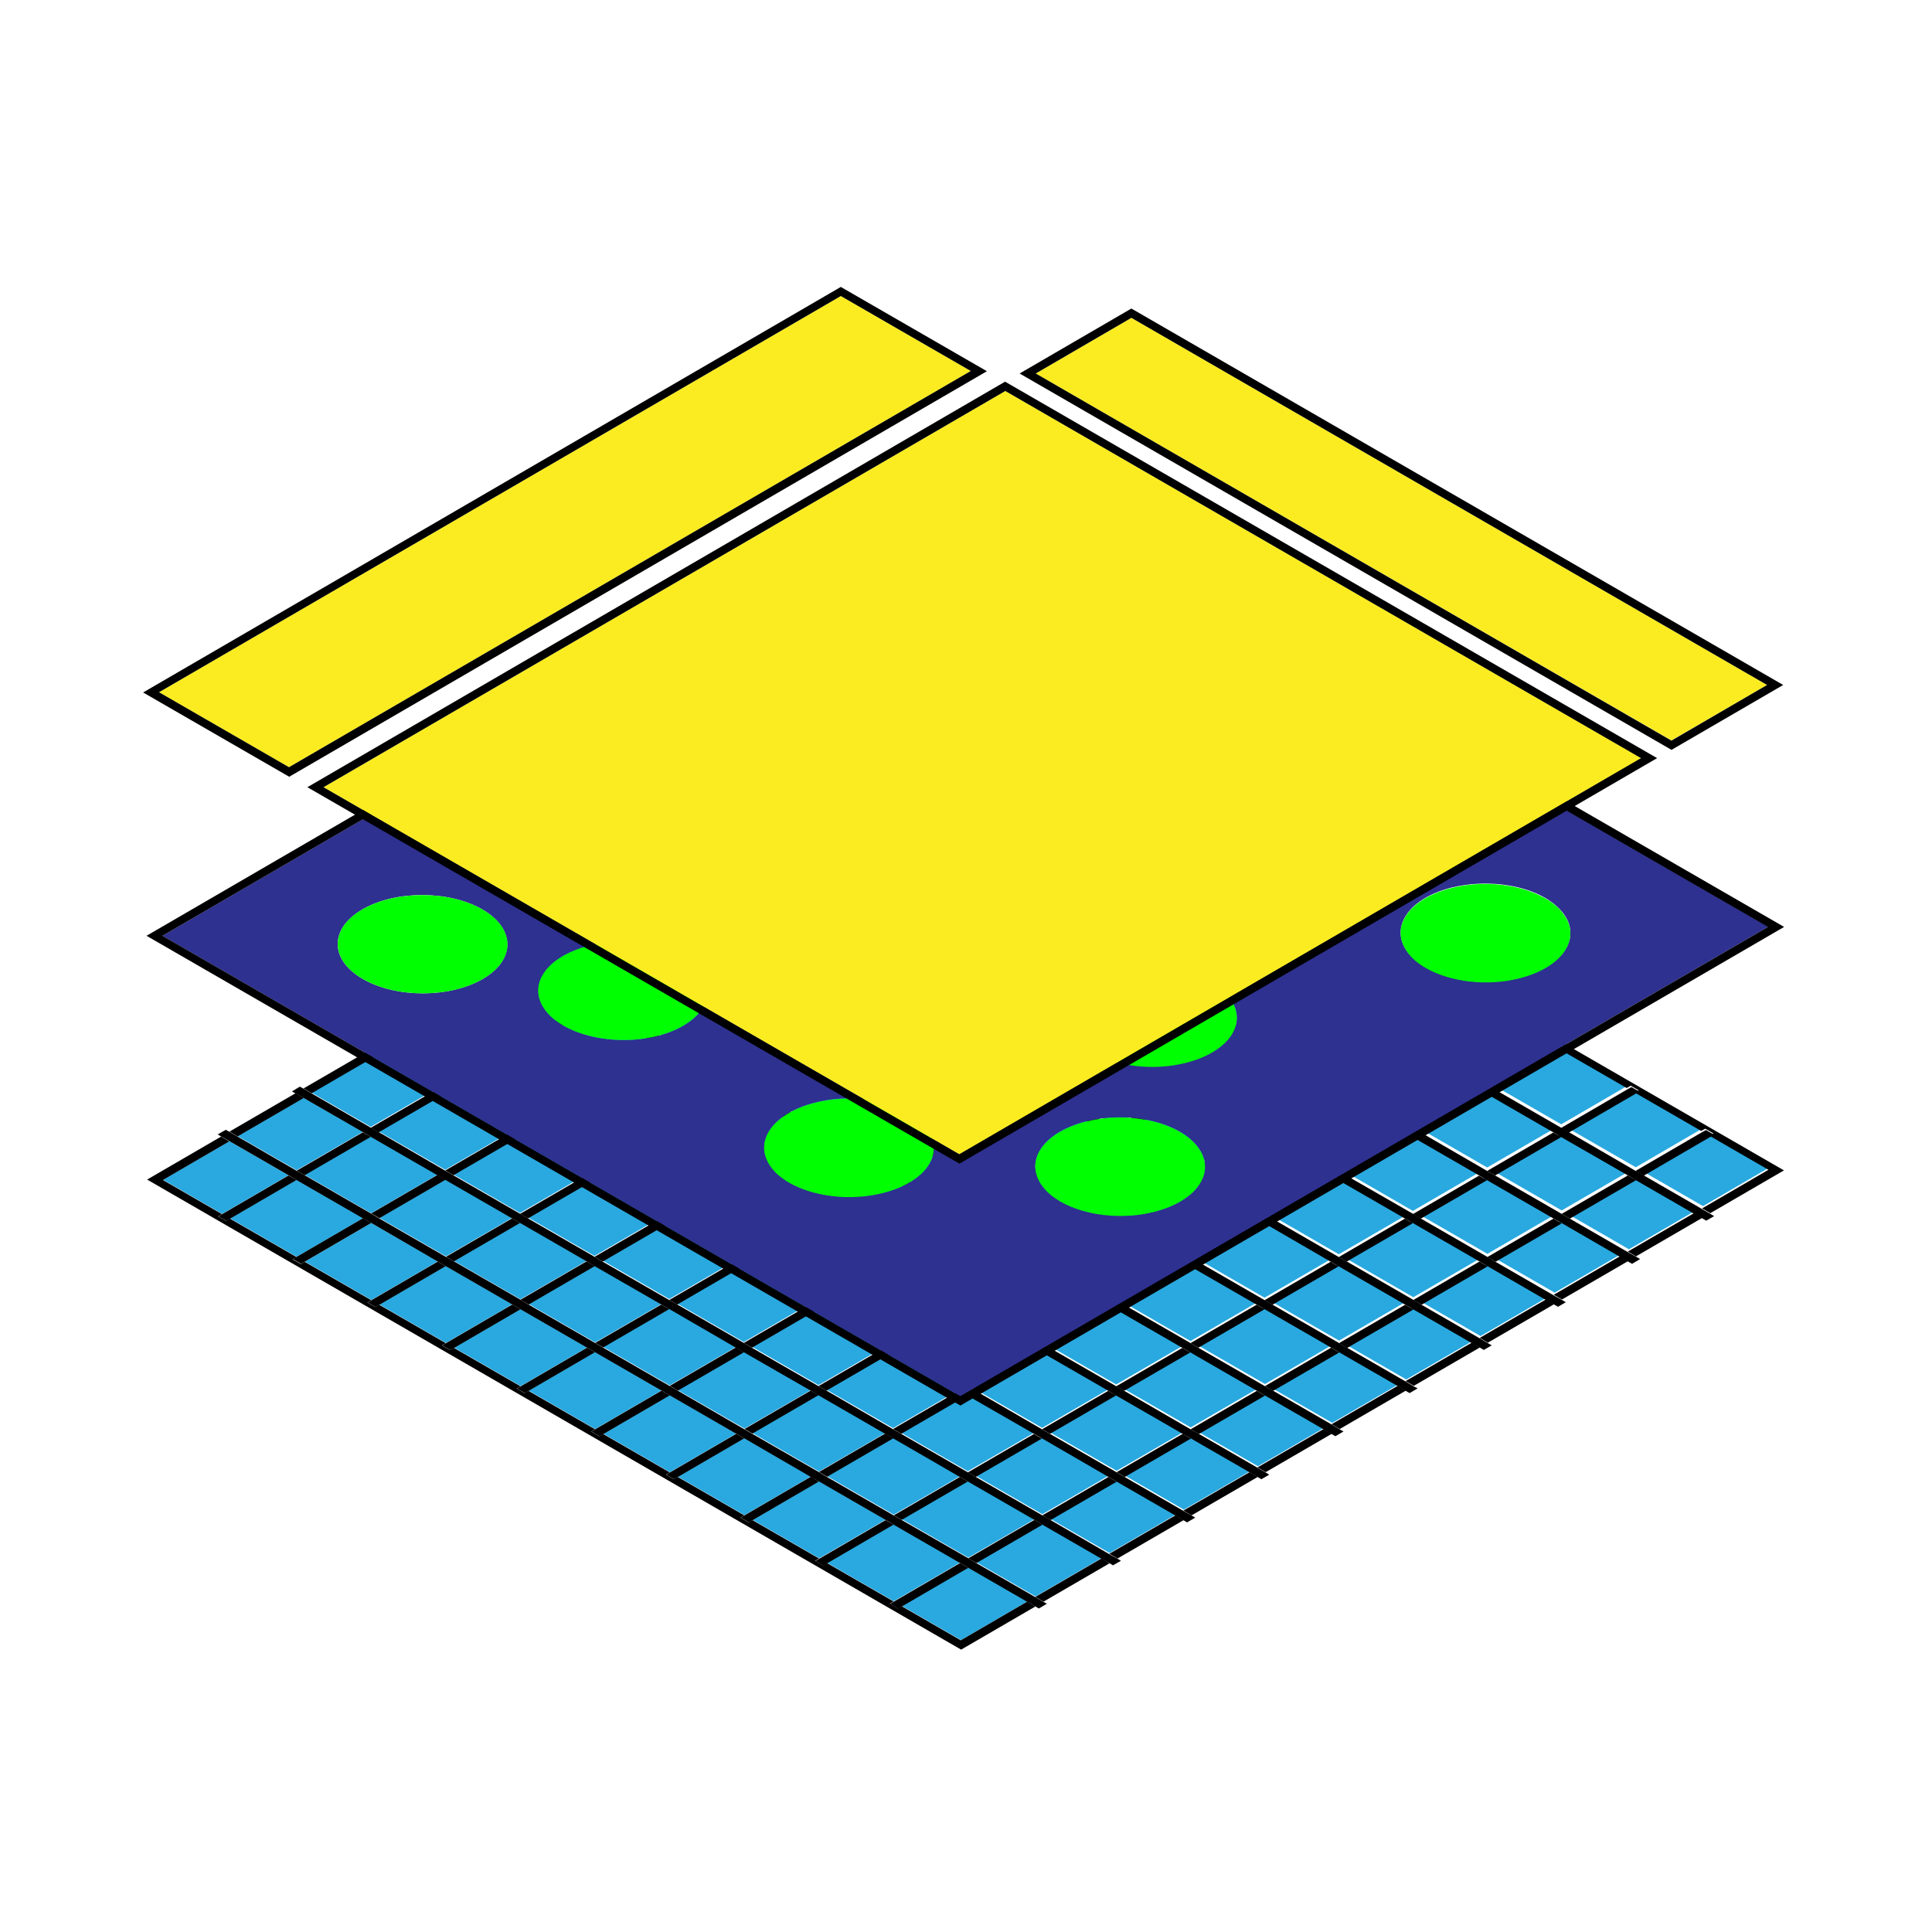
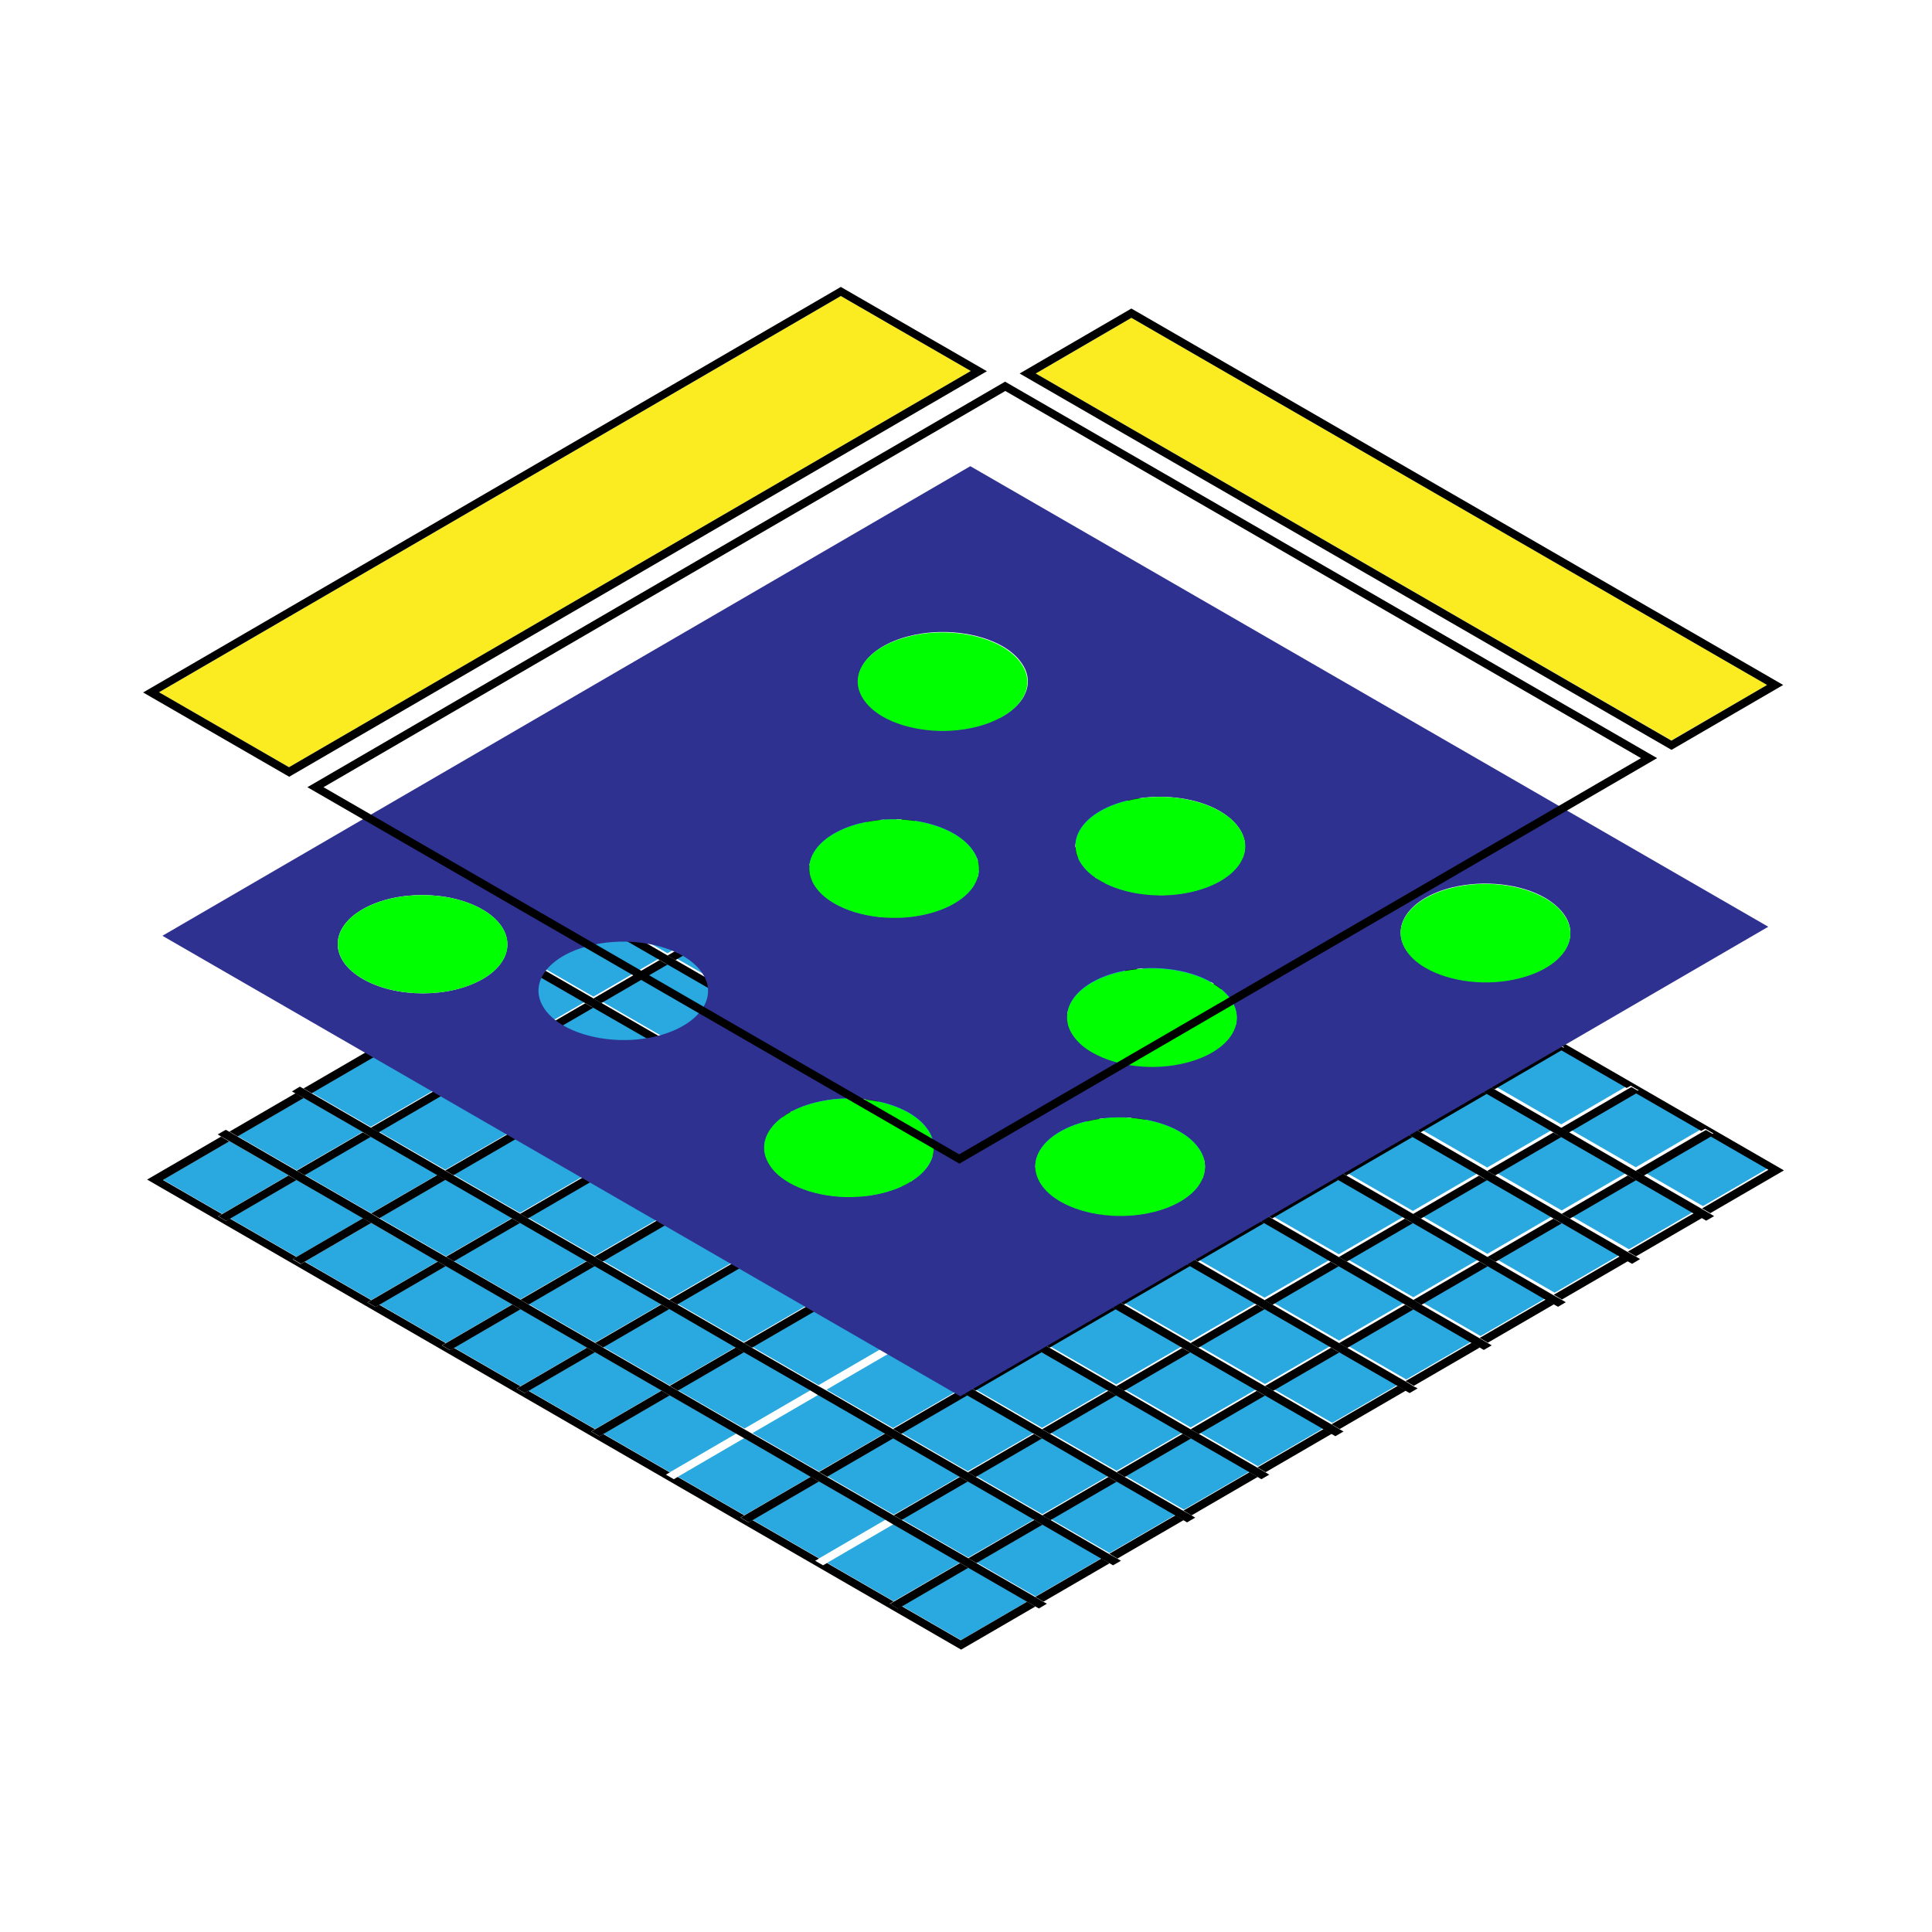
<svg xmlns="http://www.w3.org/2000/svg" id="Layer_1" data-name="Layer 1" viewBox="0 0 85.04 85.04">
  <defs>
    <style>
      .cls-1 {
        fill: none;
      }

      .cls-2 {
        clip-path: url(#clippath);
      }

      .cls-3 {
        fill: lime;
      }

      .cls-4 {
        fill: #faec21;
      }

      .cls-5 {
        fill: #29a9e0;
      }

      .cls-6 {
        fill: #2e3190;
      }

      .cls-7 {
        clip-path: url(#clippath-1);
      }

      .cls-8 {
        clip-path: url(#clippath-2);
      }

      .cls-9 {
        isolation: isolate;
      }
    </style>
    <clipPath id="clippath">
      <polygon class="cls-1" points="6.32 51.83 42.57 30.76 78.72 51.63 42.46 72.7 6.32 51.83" />
    </clipPath>
    <clipPath id="clippath-1">
      <polygon class="cls-1" points="6.45 41.19 42.71 20.12 78.54 40.8 42.28 61.87 6.45 41.19" />
    </clipPath>
    <clipPath id="clippath-2">
      <polygon class="cls-1" points="6.3 30.48 42.56 9.4 78.49 30.15 42.23 51.22 6.3 30.48" />
    </clipPath>
  </defs>
  <g class="cls-9">
    <g class="cls-2">
      <g>
        <path class="cls-5" d="m12.7,51.73l-2.6-1.5-2.92,1.7,2.6,1.5,2.92-1.7m3.28,1.89l-2.93-1.69-2.92,1.7,2.93,1.69,2.92-1.7m3.29,1.9l-2.93-1.69-2.92,1.7,2.93,1.69,2.92-1.7m3.28,1.89l-2.93-1.69-2.92,1.7,2.93,1.69,2.92-1.7m3.29,1.9l-2.93-1.69-2.92,1.7,2.93,1.69,2.92-1.7m3.28,1.89l-2.93-1.69-2.92,1.7,2.93,1.69,2.92-1.7m3.29,1.9l-2.93-1.69-2.92,1.7,2.93,1.69,2.92-1.7m3.28,1.89l-2.93-1.69-2.92,1.7,2.93,1.69,2.92-1.7m3.29,1.9l-2.93-1.69-2.92,1.7,2.93,1.69,2.92-1.7m3.28,1.89l-2.93-1.69-2.92,1.7,2.93,1.69,2.92-1.7m2.96,1.71l-2.6-1.5-2.92,1.7,2.6,1.5,2.92-1.7m-29.25-20.67l-2.6-1.5-2.91,1.69,2.6,1.5,2.91-1.69m3.28,1.89l-2.93-1.69-2.91,1.69,2.93,1.69,2.91-1.69m3.29,1.9l-2.93-1.69-2.91,1.69,2.93,1.69,2.91-1.69m3.28,1.89l-2.93-1.69-2.91,1.69,2.93,1.69,2.91-1.69m3.29,1.9l-2.93-1.69-2.91,1.69,2.93,1.69,2.91-1.69m3.28,1.89l-2.93-1.69-2.91,1.69,2.93,1.69,2.91-1.69m3.29,1.9l-2.93-1.69-2.91,1.69,2.93,1.69,2.91-1.69m3.28,1.89l-2.93-1.69-2.91,1.69,2.93,1.69,2.91-1.69m3.29,1.9l-2.93-1.69-2.91,1.69,2.93,1.69,2.91-1.69m3.28,1.89l-2.93-1.69-2.91,1.69,2.93,1.69,2.91-1.69m2.96,1.71l-2.6-1.5-2.91,1.69,2.6,1.5,2.91-1.69m-29.26-20.67l-2.6-1.5-2.91,1.69,2.6,1.5,2.91-1.69m3.28,1.89l-2.93-1.69-2.91,1.69,2.93,1.69,2.91-1.69m3.29,1.9l-2.93-1.69-2.91,1.69,2.93,1.69,2.91-1.69m3.28,1.89l-2.93-1.69-2.91,1.69,2.93,1.69,2.91-1.69m3.29,1.9l-2.93-1.69-2.91,1.69,2.93,1.69,2.91-1.69m3.28,1.89l-2.93-1.69-2.91,1.69,2.93,1.69,2.91-1.69m3.29,1.9l-2.93-1.69-2.91,1.69,2.93,1.69,2.91-1.69m3.28,1.89l-2.93-1.69-2.91,1.69,2.93,1.69,2.91-1.69m3.29,1.9l-2.93-1.69-2.91,1.69,2.93,1.69,2.91-1.69m3.28,1.89l-2.93-1.69-2.91,1.69,2.93,1.69,2.91-1.69m2.96,1.71l-2.6-1.5-2.91,1.69,2.6,1.5,2.91-1.69m-29.25-20.67l-2.6-1.5-2.91,1.69,2.6,1.5,2.91-1.69m3.28,1.89l-2.93-1.69-2.91,1.69,2.93,1.69,2.91-1.69m3.29,1.9l-2.93-1.69-2.91,1.69,2.93,1.69,2.91-1.69m3.28,1.89l-2.93-1.69-2.91,1.69,2.93,1.69,2.91-1.69m3.29,1.9l-2.93-1.69-2.91,1.69,2.93,1.69,2.91-1.69m3.28,1.89l-2.93-1.69-2.91,1.69,2.93,1.69,2.91-1.69m3.29,1.9l-2.93-1.69-2.91,1.69,2.93,1.69,2.91-1.69m3.28,1.89l-2.93-1.69-2.91,1.69,2.93,1.69,2.91-1.69m3.29,1.9l-2.93-1.69-2.91,1.69,2.93,1.69,2.91-1.69m3.28,1.89l-2.93-1.69-2.91,1.69,2.93,1.69,2.91-1.69m2.96,1.71l-2.6-1.5-2.91,1.69,2.6,1.5,2.91-1.69m-29.26-20.67l-2.6-1.5-2.91,1.69,2.6,1.5,2.91-1.69m3.28,1.89l-2.93-1.69-2.91,1.69,2.93,1.69,2.91-1.69m3.29,1.9l-2.93-1.69-2.91,1.69,2.93,1.69,2.91-1.69m3.28,1.89l-2.93-1.69-2.91,1.69,2.93,1.69,2.91-1.69m3.29,1.9l-2.93-1.69-2.91,1.69,2.93,1.69,2.91-1.69m3.28,1.89l-2.93-1.69-2.91,1.69,2.93,1.69,2.91-1.69m3.29,1.9l-2.93-1.69-2.91,1.69,2.93,1.69,2.91-1.69m3.28,1.89l-2.93-1.69-2.91,1.69,2.93,1.69,2.91-1.69m3.29,1.9l-2.93-1.69-2.91,1.69,2.93,1.69,2.91-1.69m3.28,1.89l-2.93-1.69-2.91,1.69,2.93,1.69,2.91-1.69m2.96,1.71l-2.6-1.5-2.91,1.69,2.6,1.5,2.91-1.69m-29.25-20.67l-2.6-1.5-2.91,1.69,2.6,1.5,2.91-1.69m3.28,1.89l-2.93-1.69-2.91,1.69,2.93,1.69,2.91-1.69m3.29,1.9l-2.93-1.69-2.91,1.69,2.93,1.69,2.91-1.69m3.28,1.89l-2.93-1.69-2.91,1.69,2.93,1.69,2.91-1.69m3.29,1.9l-2.93-1.69-2.91,1.69,2.93,1.69,2.91-1.69m3.28,1.89l-2.93-1.69-2.91,1.69,2.93,1.69,2.91-1.69m3.29,1.9l-2.93-1.69-2.91,1.69,2.93,1.69,2.91-1.69m3.28,1.89l-2.93-1.69-2.91,1.69,2.93,1.69,2.91-1.69m3.29,1.9l-2.93-1.69-2.91,1.69,2.93,1.69,2.91-1.69m3.28,1.89l-2.93-1.69-2.91,1.69,2.93,1.69,2.91-1.69m2.96,1.71l-2.6-1.5-2.91,1.69,2.6,1.5,2.91-1.69m-29.26-20.67l-2.6-1.5-2.91,1.69,2.6,1.5,2.91-1.69m3.28,1.89l-2.93-1.69-2.91,1.69,2.93,1.69,2.91-1.69m3.29,1.9l-2.93-1.69-2.91,1.69,2.93,1.69,2.91-1.69m3.28,1.89l-2.93-1.69-2.91,1.69,2.93,1.69,2.91-1.69m3.29,1.9l-2.93-1.69-2.91,1.69,2.93,1.69,2.91-1.69m3.28,1.89l-2.93-1.69-2.91,1.69,2.93,1.69,2.91-1.69m3.29,1.9l-2.93-1.69-2.91,1.69,2.93,1.69,2.91-1.69m3.28,1.89l-2.93-1.69-2.91,1.69,2.93,1.69,2.91-1.69m3.29,1.9l-2.93-1.69-2.91,1.69,2.93,1.69,2.91-1.69m3.28,1.89l-2.93-1.69-2.91,1.69,2.93,1.69,2.91-1.69m2.96,1.71l-2.6-1.5-2.91,1.69,2.6,1.5,2.91-1.69m-29.25-20.67l-2.6-1.5-2.91,1.69,2.6,1.5,2.91-1.69m3.28,1.89l-2.93-1.69-2.91,1.69,2.93,1.69,2.91-1.69m3.29,1.9l-2.93-1.69-2.91,1.69,2.93,1.69,2.91-1.69m3.28,1.89l-2.93-1.69-2.91,1.69,2.93,1.69,2.91-1.69m3.29,1.9l-2.93-1.69-2.91,1.69,2.93,1.69,2.91-1.69m3.28,1.89l-2.93-1.69-2.91,1.69,2.93,1.69,2.91-1.69m3.29,1.9l-2.93-1.69-2.91,1.69,2.93,1.69,2.91-1.69m3.28,1.89l-2.93-1.69-2.91,1.69,2.93,1.69,2.91-1.69m3.29,1.9l-2.93-1.69-2.91,1.69,2.93,1.69,2.91-1.69m3.28,1.89l-2.93-1.69-2.91,1.69,2.93,1.69,2.91-1.69m2.96,1.71l-2.6-1.5-2.91,1.69,2.6,1.5,2.91-1.69m-29.26-20.67l-2.6-1.5-2.91,1.69,2.6,1.5,2.91-1.69m3.28,1.89l-2.93-1.69-2.91,1.69,2.93,1.69,2.91-1.69m3.29,1.9l-2.93-1.69-2.91,1.69,2.93,1.69,2.91-1.69m3.28,1.89l-2.93-1.69-2.91,1.69,2.93,1.69,2.91-1.69m3.29,1.9l-2.93-1.69-2.91,1.69,2.93,1.69,2.91-1.69m3.28,1.89l-2.93-1.69-2.91,1.69,2.93,1.69,2.91-1.69m3.29,1.9l-2.93-1.69-2.91,1.69,2.93,1.69,2.91-1.69m3.28,1.89l-2.93-1.69-2.91,1.69,2.93,1.69,2.91-1.69m3.29,1.9l-2.93-1.69-2.91,1.69,2.93,1.69,2.91-1.69m3.28,1.89l-2.93-1.69-2.91,1.69,2.93,1.69,2.91-1.69m2.96,1.71l-2.6-1.5-2.91,1.69,2.6,1.5,2.91-1.69m-29.25-20.67l-2.6-1.5-2.91,1.69,2.6,1.5,2.91-1.69m3.28,1.89l-2.93-1.69-2.91,1.69,2.93,1.69,2.91-1.69m3.29,1.9l-2.93-1.69-2.91,1.69,2.93,1.69,2.91-1.69m3.28,1.89l-2.93-1.69-2.91,1.69,2.93,1.69,2.91-1.69m3.29,1.9l-2.93-1.69-2.91,1.69,2.93,1.69,2.91-1.69m3.28,1.89l-2.93-1.69-2.91,1.69,2.93,1.69,2.91-1.69m3.29,1.9l-2.93-1.69-2.91,1.69,2.93,1.69,2.91-1.69m3.28,1.89l-2.93-1.69-2.91,1.69,2.93,1.69,2.91-1.69m3.29,1.9l-2.93-1.69-2.91,1.69,2.93,1.69,2.91-1.69m3.28,1.89l-2.93-1.69-2.91,1.69,2.93,1.69,2.91-1.69m2.96,1.71l-2.6-1.5-2.91,1.69,2.6,1.5,2.91-1.69m-29.25-20.67l-2.6-1.5-2.92,1.7,2.6,1.5,2.92-1.7m3.28,1.89l-2.93-1.69-2.92,1.7,2.93,1.69,2.92-1.7m3.29,1.9l-2.93-1.69-2.92,1.7,2.93,1.69,2.92-1.7m3.28,1.89l-2.93-1.69-2.92,1.7,2.93,1.69,2.92-1.7m3.29,1.9l-2.93-1.69-2.92,1.7,2.93,1.69,2.92-1.7m3.28,1.89l-2.93-1.69-2.92,1.7,2.93,1.69,2.92-1.7m3.29,1.9l-2.93-1.69-2.92,1.7,2.93,1.69,2.92-1.7m3.28,1.89l-2.93-1.69-2.92,1.7,2.93,1.69,2.92-1.7m3.29,1.9l-2.93-1.69-2.92,1.7,2.93,1.69,2.92-1.7m3.28,1.89l-2.93-1.69-2.92,1.7,2.93,1.69,2.92-1.7m2.96,1.71l-2.6-1.5-2.92,1.7,2.6,1.5,2.92-1.7" />
        <path d="m45.57,70.71l-.36-.21-2.92,1.7-2.6-1.5-.17.1-.36-.21.17-.1-2.93-1.69-.17.1-.35-.2.17-.1-2.93-1.69-.17.1-.36-.21.17-.1-2.93-1.69-.17.1-.35-.2.17-.1-2.93-1.69-.17.1-.36-.21.17-.1-2.93-1.69-.17.1-.35-.2.17-.1-2.93-1.69-.17.1-.36-.21.17-.1-2.93-1.69-.17.1-.35-.2.17-.1-2.93-1.69-.17.1-.36-.21.17-.1-2.93-1.69-.17.1-.35-.2.17-.1-2.6-1.5,2.92-1.7-.36-.21-3.27,1.9,35.83,20.69,3.27-1.9M13.37,48.33l-.36-.21-2.91,1.69.36.21,2.91-1.69m35.47,20.48l-.36-.21-2.91,1.69.36.21,2.91-1.69m-32.21-22.38l-.36-.21-2.91,1.69.36.21,2.91-1.69m35.47,20.48l-.36-.21-2.91,1.69.36.21,2.91-1.69m-32.21-22.38l-.36-.21-2.91,1.69.36.21,2.91-1.69m35.47,20.48l-.36-.21-2.91,1.69.36.21,2.91-1.69m-32.21-22.38l-.36-.21-2.91,1.69.36.21,2.91-1.69m35.47,20.48l-.36-.21-2.91,1.69.36.21,2.91-1.69m-32.21-22.38l-.36-.21-2.91,1.69.36.21,2.91-1.69m35.47,20.48l-.36-.21-2.91,1.69.36.21,2.91-1.69m-32.21-22.38l-.36-.21-2.91,1.69.36.21,2.91-1.69m35.47,20.48l-.36-.21-2.91,1.69.36.21,2.91-1.69m-32.21-22.38l-.36-.21-2.91,1.69.36.21,2.91-1.69m35.47,20.48l-.36-.21-2.91,1.69.36.21,2.91-1.69m-32.21-22.38l-.36-.21-2.91,1.69.36.21,2.91-1.69m35.47,20.48l-.36-.21-2.91,1.69.36.21,2.91-1.69m-32.21-22.38l-.36-.21-2.91,1.69.36.21,2.91-1.69m35.47,20.48l-.36-.21-2.91,1.69.36.21,2.91-1.69m3.62-2.1l-35.83-20.69-3.27,1.9.36.21,2.92-1.7,2.6,1.5.18-.1.35.2-.18.1,2.93,1.69.18-.1.36.21-.18.1,2.93,1.69.18-.1.35.2-.18.1,2.93,1.69.18-.1.36.21-.18.1,2.93,1.69.18-.1.35.2-.18.1,2.93,1.69.18-.1.36.21-.18.1,2.93,1.69.18-.1.35.2-.18.1,2.93,1.69.18-.1.36.21-.18.1,2.93,1.69.18-.1.35.2-.18.1,2.93,1.69.18-.1.36.21-.18.1,2.6,1.5-2.92,1.7.36.21,3.27-1.9" />
        <path d="m13.05,51.94l-.35-.2-2.92,1.7-.17.1.35.2.17-.1,2.92-1.7m3.27-1.9l-.35-.2-2.91,1.69.35.2,2.91-1.69m3.26-1.89l-.35-.2-2.91,1.69.35.2,2.91-1.69m3.27-1.9l-.35-.2-2.91,1.69.35.2,2.91-1.69m3.26-1.89l-.35-.2-2.91,1.69.35.2,2.91-1.69m3.27-1.9l-.35-.2-2.91,1.69.35.2,2.91-1.69m3.26-1.89l-.35-.2-2.91,1.69.35.2,2.91-1.69m3.27-1.9l-.35-.2-2.91,1.69.35.2,2.91-1.69m3.26-1.89l-.35-.2-2.91,1.69.35.2,2.91-1.69m3.27-1.9l-.35-.2-2.91,1.69.35.2,2.91-1.69m3.44-2l-.35-.2-.18.1-2.92,1.7.35.2,2.92-1.7.18-.1" />
        <path d="m16.34,53.83l-.36-.21-2.92,1.7-.17.1.36.21.17-.1,2.92-1.7m3.27-1.9l-.36-.21-2.91,1.69.36.21,2.91-1.69m3.26-1.89l-.36-.21-2.91,1.69.36.21,2.91-1.69m3.27-1.9l-.36-.21-2.91,1.69.36.21,2.91-1.69m3.26-1.89l-.36-.21-2.91,1.69.36.21,2.91-1.69m3.27-1.9l-.36-.21-2.91,1.69.36.21,2.91-1.69m3.26-1.89l-.36-.21-2.91,1.69.36.21,2.91-1.69m3.27-1.9l-.36-.21-2.91,1.69.36.21,2.91-1.69m3.26-1.89l-.36-.21-2.91,1.69.36.21,2.91-1.69m3.27-1.9l-.36-.21-2.91,1.69.36.21,2.91-1.69m3.44-2l-.36-.21-.18.1-2.92,1.7.36.21,2.92-1.7.18-.1" />
        <path d="m19.62,55.73l-.35-.2-2.92,1.7-.17.1.35.2.17-.1,2.92-1.7m3.27-1.9l-.35-.2-2.91,1.69.35.2,2.91-1.69m3.26-1.89l-.35-.2-2.91,1.69.35.2,2.91-1.69m3.27-1.9l-.35-.2-2.91,1.69.35.2,2.91-1.69m3.26-1.89l-.35-.2-2.91,1.69.35.2,2.91-1.69m3.27-1.9l-.35-.2-2.91,1.69.35.2,2.91-1.69m3.26-1.89l-.35-.2-2.91,1.69.35.2,2.91-1.69m3.27-1.9l-.35-.2-2.91,1.69.35.2,2.91-1.69m3.26-1.89l-.35-.2-2.91,1.69.35.2,2.91-1.69m3.27-1.9l-.35-.2-2.91,1.69.35.2,2.91-1.69m3.44-2l-.35-.2-.18.1-2.92,1.7.35.2,2.92-1.7.18-.1" />
        <path d="m22.91,57.63l-.36-.21-2.92,1.7-.17.1.36.21.17-.1,2.92-1.7m3.27-1.9l-.36-.21-2.91,1.69.36.21,2.91-1.69m3.26-1.89l-.36-.21-2.91,1.69.36.21,2.91-1.69m3.27-1.9l-.36-.21-2.91,1.69.36.21,2.91-1.69m3.26-1.89l-.36-.21-2.91,1.69.36.21,2.91-1.69m3.27-1.9l-.36-.21-2.91,1.69.36.21,2.91-1.69m3.26-1.89l-.36-.21-2.91,1.69.36.21,2.91-1.69m3.27-1.9l-.36-.21-2.91,1.69.36.21,2.91-1.69m3.26-1.89l-.36-.21-2.91,1.69.36.21,2.91-1.69m3.27-1.9l-.36-.21-2.91,1.69.36.21,2.91-1.69m3.44-2l-.36-.21-.18.1-2.92,1.7.36.21,2.92-1.7.18-.1" />
        <path d="m26.19,59.52l-.35-.2-2.92,1.7-.17.1.35.2.17-.1,2.92-1.7m3.27-1.9l-.35-.2-2.91,1.69.35.2,2.91-1.69m3.26-1.89l-.35-.2-2.91,1.69.35.2,2.91-1.69m3.27-1.9l-.35-.2-2.91,1.69.35.2,2.91-1.69m3.26-1.89l-.35-.2-2.91,1.69.35.2,2.91-1.69m3.27-1.9l-.35-.2-2.91,1.69.35.2,2.91-1.69m3.26-1.89l-.35-.2-2.91,1.69.35.2,2.91-1.69m3.27-1.9l-.35-.2-2.91,1.69.35.2,2.91-1.69m3.26-1.89l-.35-.2-2.91,1.69.35.2,2.91-1.69m3.27-1.9l-.35-.2-2.91,1.69.35.2,2.91-1.69m3.44-2l-.35-.2-.18.1-2.92,1.7.35.2,2.92-1.7.18-.1" />
        <path d="m29.48,61.42l-.36-.21-2.92,1.7-.17.1.36.21.17-.1,2.92-1.7m3.27-1.9l-.36-.21-2.91,1.69.36.21,2.91-1.69m3.26-1.89l-.36-.21-2.91,1.69.36.21,2.91-1.69m3.27-1.9l-.36-.21-2.91,1.69.36.21,2.91-1.69m3.26-1.89l-.36-.21-2.91,1.69.36.21,2.91-1.69m3.27-1.9l-.36-.21-2.91,1.69.36.21,2.91-1.69m3.26-1.89l-.36-.21-2.91,1.69.36.21,2.91-1.69m3.27-1.9l-.36-.21-2.91,1.69.36.21,2.91-1.69m3.26-1.89l-.36-.21-2.91,1.69.36.21,2.91-1.69m3.27-1.9l-.36-.21-2.91,1.69.36.21,2.91-1.69m3.44-2l-.36-.21-.18.1-2.92,1.7.36.21,2.92-1.7.18-.1" />
-         <path d="m32.76,63.31l-.35-.2-2.92,1.7-.17.1.35.2.17-.1,2.92-1.7m3.27-1.9l-.35-.2-2.91,1.69.35.2,2.91-1.69m3.26-1.89l-.35-.2-2.91,1.69.35.2,2.91-1.69m3.27-1.9l-.35-.2-2.91,1.69.35.2,2.91-1.69m3.26-1.89l-.35-.2-2.91,1.69.35.2,2.91-1.69m3.27-1.9l-.35-.2-2.91,1.69.35.2,2.91-1.69m3.26-1.89l-.35-.2-2.91,1.69.35.2,2.91-1.69m3.27-1.9l-.35-.2-2.91,1.69.35.2,2.91-1.69m3.26-1.89l-.35-.2-2.91,1.69.35.2,2.91-1.69m3.27-1.9l-.35-.2-2.91,1.69.35.2,2.91-1.69m3.44-2l-.35-.2-.18.1-2.92,1.7.35.2,2.92-1.7.18-.1" />
        <path d="m36.05,65.21l-.36-.21-2.92,1.7-.17.1.36.21.17-.1,2.92-1.7m3.27-1.9l-.36-.21-2.91,1.69.36.21,2.91-1.69m3.26-1.89l-.36-.21-2.91,1.69.36.21,2.91-1.69m3.27-1.9l-.36-.21-2.91,1.69.36.21,2.91-1.69m3.26-1.89l-.36-.21-2.91,1.69.36.21,2.91-1.69m3.27-1.9l-.36-.21-2.91,1.69.36.21,2.91-1.69m3.26-1.89l-.36-.21-2.91,1.69.36.21,2.91-1.69m3.27-1.9l-.36-.21-2.91,1.69.36.21,2.91-1.69m3.26-1.89l-.36-.21-2.91,1.69.36.21,2.91-1.69m3.27-1.9l-.36-.21-2.91,1.69.36.21,2.91-1.69m3.44-2l-.36-.21-.18.1-2.92,1.7.36.21,2.92-1.7.18-.1" />
-         <path d="m39.33,67.11l-.35-.2-2.92,1.7-.17.1.35.2.17-.1,2.92-1.7m3.27-1.9l-.35-.2-2.91,1.69.35.2,2.91-1.69m3.26-1.89l-.35-.2-2.91,1.69.35.2,2.91-1.69m3.27-1.9l-.35-.2-2.91,1.69.35.2,2.91-1.69m3.26-1.89l-.35-.2-2.91,1.69.35.2,2.91-1.69m3.27-1.9l-.35-.2-2.91,1.69.35.2,2.91-1.69m3.26-1.89l-.35-.2-2.91,1.69.35.2,2.91-1.69m3.27-1.9l-.35-.2-2.91,1.69.35.2,2.91-1.69m3.26-1.89l-.35-.2-2.91,1.69.35.2,2.91-1.69m3.27-1.9l-.35-.2-2.91,1.69.35.2,2.91-1.69m3.44-2l-.35-.2-.18.1-2.92,1.7.35.2,2.92-1.7.18-.1" />
+         <path d="m39.33,67.11m3.27-1.9l-.35-.2-2.91,1.69.35.2,2.91-1.69m3.26-1.89l-.35-.2-2.91,1.69.35.2,2.91-1.69m3.27-1.9l-.35-.2-2.91,1.69.35.2,2.91-1.69m3.26-1.89l-.35-.2-2.91,1.69.35.2,2.91-1.69m3.27-1.9l-.35-.2-2.91,1.69.35.2,2.91-1.69m3.26-1.89l-.35-.2-2.91,1.69.35.2,2.91-1.69m3.27-1.9l-.35-.2-2.91,1.69.35.2,2.91-1.69m3.26-1.89l-.35-.2-2.91,1.69.35.2,2.91-1.69m3.27-1.9l-.35-.2-2.91,1.69.35.2,2.91-1.69m3.44-2l-.35-.2-.18.1-2.92,1.7.35.2,2.92-1.7.18-.1" />
        <path d="m42.62,69.01l-.36-.21-2.92,1.7-.17.1.36.21.17-.1,2.92-1.7m3.27-1.9l-.36-.21-2.91,1.69.36.21,2.91-1.69m3.26-1.89l-.36-.21-2.91,1.69.36.21,2.91-1.69m3.27-1.9l-.36-.21-2.91,1.69.36.21,2.91-1.69m3.26-1.89l-.36-.21-2.91,1.69.36.21,2.91-1.69m3.27-1.9l-.36-.21-2.91,1.69.36.21,2.91-1.69m3.26-1.89l-.36-.21-2.91,1.69.36.21,2.91-1.69m3.27-1.9l-.36-.21-2.91,1.69.36.21,2.91-1.69m3.26-1.89l-.36-.21-2.91,1.69.36.21,2.91-1.69m3.27-1.9l-.36-.21-2.91,1.69.36.21,2.91-1.69m3.44-2l-.36-.21-.18.1-2.92,1.7.36.21,2.92-1.7.18-.1" />
        <polyline points="46.08 70.59 45.93 70.51 45.57 70.3 42.97 68.8 42.62 68.59 39.68 66.9 39.33 66.7 36.4 65.01 36.05 64.8 33.11 63.11 32.76 62.91 29.83 61.21 29.48 61.01 26.55 59.32 26.19 59.11 23.26 57.42 22.91 57.21 19.98 55.52 19.62 55.32 16.69 53.63 16.34 53.42 13.41 51.73 13.05 51.53 10.46 50.03 10.1 49.82 9.94 49.73 9.58 49.93 9.74 50.03 10.1 50.23 12.7 51.73 13.05 51.94 15.98 53.63 16.34 53.83 19.27 55.53 19.62 55.73 22.55 57.42 22.91 57.63 25.84 59.32 26.19 59.52 29.12 61.21 29.48 61.42 32.41 63.11 32.76 63.31 35.69 65.01 36.05 65.21 38.98 66.9 39.33 67.11 42.26 68.8 42.62 69.01 45.22 70.51 45.57 70.71 45.73 70.8 46.08 70.59" />
        <polyline points="49.34 68.7 49.19 68.61 48.83 68.41 46.23 66.9 45.88 66.7 42.95 65.01 42.59 64.8 39.66 63.11 39.31 62.91 36.38 61.21 36.02 61.01 33.09 59.32 32.74 59.11 29.81 57.42 29.45 57.22 26.52 55.53 26.17 55.32 23.24 53.63 22.88 53.42 19.95 51.73 19.6 51.53 16.67 49.83 16.31 49.63 13.72 48.13 13.36 47.92 13.2 47.83 12.85 48.04 13.01 48.13 13.37 48.33 15.97 49.83 16.32 50.04 19.25 51.73 19.61 51.94 22.54 53.63 22.89 53.83 25.82 55.52 26.17 55.73 29.11 57.42 29.46 57.62 32.39 59.32 32.74 59.52 35.68 61.21 36.03 61.42 38.96 63.11 39.31 63.31 42.25 65.01 42.6 65.21 45.53 66.9 45.88 67.11 48.48 68.61 48.84 68.81 48.99 68.9 49.34 68.7" />
        <polyline points="52.61 66.8 52.46 66.71 52.1 66.51 49.5 65.01 49.14 64.8 46.21 63.11 45.86 62.91 42.93 61.21 42.57 61.01 39.64 59.32 39.29 59.11 36.36 57.42 36 57.21 33.07 55.52 32.72 55.32 29.79 53.63 29.43 53.42 26.5 51.73 26.15 51.53 23.22 49.83 22.86 49.63 19.93 47.94 19.58 47.73 16.98 46.23 16.63 46.03 16.47 45.93 16.11 46.14 16.27 46.23 16.63 46.44 19.23 47.94 19.58 48.14 22.51 49.83 22.87 50.04 25.8 51.73 26.15 51.94 29.08 53.63 29.44 53.83 32.37 55.53 32.72 55.73 35.65 57.42 36.01 57.63 38.94 59.32 39.29 59.52 42.22 61.21 42.57 61.42 45.51 63.11 45.86 63.31 48.79 65.01 49.14 65.21 51.74 66.71 52.1 66.92 52.25 67.01 52.61 66.8" />
        <polyline points="55.87 64.91 55.72 64.82 55.36 64.61 52.76 63.11 52.4 62.91 49.47 61.21 49.12 61.01 46.19 59.32 45.83 59.11 42.9 57.42 42.55 57.22 39.62 55.53 39.26 55.32 36.33 53.63 35.98 53.42 33.05 51.73 32.69 51.53 29.76 49.83 29.41 49.63 26.48 47.94 26.12 47.73 23.19 46.04 22.84 45.84 20.24 44.34 19.89 44.13 19.73 44.04 19.38 44.24 19.54 44.33 19.89 44.54 22.49 46.04 22.84 46.24 25.77 47.94 26.13 48.14 29.06 49.83 29.41 50.04 32.34 51.73 32.7 51.94 35.63 53.63 35.98 53.83 38.91 55.52 39.27 55.73 42.2 57.42 42.55 57.62 45.48 59.32 45.84 59.52 48.77 61.21 49.12 61.42 52.05 63.11 52.41 63.31 55.01 64.81 55.37 65.02 55.52 65.11 55.87 64.91" />
        <polyline points="59.14 63.01 58.98 62.92 58.63 62.71 56.03 61.21 55.67 61.01 52.74 59.32 52.39 59.11 49.46 57.42 49.1 57.21 46.17 55.52 45.82 55.32 42.89 53.63 42.53 53.42 39.6 51.73 39.25 51.53 36.32 49.83 35.96 49.63 33.03 47.94 32.68 47.73 29.75 46.04 29.39 45.83 26.46 44.14 26.11 43.94 23.51 42.44 23.15 42.23 22.99 42.14 22.64 42.35 22.8 42.44 23.15 42.65 25.75 44.15 26.1 44.35 29.04 46.04 29.39 46.25 32.32 47.94 32.67 48.14 35.6 49.83 35.96 50.04 38.89 51.73 39.24 51.94 42.17 53.63 42.53 53.83 45.46 55.53 45.81 55.73 48.74 57.42 49.1 57.63 52.03 59.32 52.38 59.52 55.31 61.21 55.67 61.42 58.27 62.92 58.63 63.13 58.78 63.22 59.14 63.01" />
        <polyline points="62.4 61.11 62.24 61.03 61.89 60.82 59.29 59.32 58.93 59.11 56 57.42 55.65 57.22 52.72 55.53 52.36 55.32 49.43 53.63 49.08 53.42 46.15 51.73 45.79 51.53 42.86 49.83 42.51 49.63 39.58 47.94 39.22 47.73 36.29 46.04 35.94 45.84 33.01 44.15 32.65 43.94 29.72 42.25 29.37 42.05 26.77 40.54 26.41 40.34 26.25 40.25 25.9 40.45 26.06 40.54 26.42 40.75 29.02 42.25 29.37 42.45 32.3 44.14 32.66 44.35 35.59 46.04 35.94 46.24 38.87 47.94 39.23 48.14 42.16 49.83 42.51 50.04 45.44 51.73 45.8 51.94 48.73 53.63 49.08 53.83 52.01 55.52 52.37 55.73 55.3 57.42 55.65 57.62 58.58 59.31 58.94 59.52 61.54 61.02 61.89 61.23 62.05 61.32 62.4 61.11" />
        <polyline points="65.66 59.22 65.51 59.13 65.15 58.92 62.55 57.42 62.2 57.21 59.27 55.52 58.91 55.32 55.98 53.63 55.63 53.42 52.7 51.73 52.35 51.53 49.41 49.83 49.06 49.63 46.13 47.94 45.78 47.73 42.84 46.04 42.49 45.83 39.56 44.14 39.21 43.94 36.27 42.25 35.92 42.04 32.99 40.35 32.64 40.15 30.04 38.65 29.68 38.44 29.52 38.35 29.16 38.55 29.32 38.65 29.68 38.85 32.28 40.35 32.63 40.56 35.56 42.25 35.92 42.45 38.85 44.15 39.2 44.35 42.13 46.04 42.49 46.25 45.42 47.94 45.77 48.14 48.7 49.83 49.06 50.04 51.99 51.73 52.34 51.94 55.27 53.63 55.63 53.83 58.56 55.53 58.91 55.73 61.84 57.42 62.2 57.63 64.8 59.13 65.16 59.33 65.31 59.42 65.66 59.22" />
        <polyline points="68.92 57.32 68.77 57.23 68.41 57.03 65.81 55.53 65.46 55.32 62.53 53.63 62.18 53.42 59.24 51.73 58.89 51.53 55.96 49.83 55.61 49.63 52.67 47.94 52.32 47.73 49.39 46.04 49.04 45.84 46.11 44.15 45.75 43.94 42.82 42.25 42.47 42.05 39.54 40.35 39.18 40.15 36.25 38.45 35.9 38.25 33.3 36.75 32.94 36.55 32.78 36.45 32.43 36.66 32.59 36.75 32.95 36.95 35.55 38.45 35.9 38.66 38.83 40.35 39.19 40.56 42.12 42.25 42.47 42.45 45.4 44.14 45.76 44.35 48.69 46.04 49.04 46.24 51.97 47.94 52.33 48.14 55.26 49.83 55.61 50.04 58.54 51.73 58.9 51.94 61.83 53.63 62.18 53.83 65.11 55.52 65.47 55.73 68.06 57.23 68.42 57.43 68.58 57.52 68.92 57.32" />
        <polyline points="72.19 55.42 72.04 55.33 71.68 55.13 69.08 53.63 68.72 53.42 65.79 51.73 65.44 51.53 62.51 49.83 62.15 49.63 59.22 47.94 58.87 47.73 55.94 46.04 55.58 45.83 52.65 44.14 52.3 43.94 49.37 42.25 49.01 42.04 46.08 40.35 45.73 40.15 42.8 38.45 42.44 38.25 39.51 36.56 39.16 36.35 36.56 34.85 36.21 34.65 36.05 34.55 35.69 34.76 35.85 34.85 36.21 35.06 38.81 36.56 39.16 36.76 42.09 38.45 42.45 38.66 45.38 40.35 45.73 40.56 48.66 42.25 49.02 42.45 51.95 44.15 52.3 44.35 55.23 46.04 55.59 46.25 58.52 47.94 58.87 48.14 61.8 49.83 62.16 50.04 65.09 51.73 65.44 51.94 68.37 53.63 68.73 53.83 71.32 55.33 71.68 55.54 71.84 55.63 72.19 55.42" />
        <polyline points="75.45 53.53 75.3 53.44 74.94 53.23 72.34 51.73 71.98 51.53 69.05 49.83 68.7 49.63 65.77 47.94 65.41 47.73 62.48 46.04 62.13 45.84 59.2 44.15 58.84 43.94 55.91 42.25 55.56 42.05 52.63 40.35 52.27 40.15 49.34 38.45 48.99 38.25 46.06 36.56 45.7 36.35 42.77 34.66 42.42 34.46 39.82 32.96 39.47 32.75 39.31 32.66 38.96 32.86 39.12 32.95 39.48 33.16 42.07 34.66 42.43 34.86 45.36 36.56 45.71 36.76 48.64 38.45 49 38.66 51.93 40.35 52.28 40.56 55.21 42.25 55.57 42.45 58.5 44.14 58.85 44.35 61.78 46.04 62.13 46.24 65.07 47.94 65.42 48.14 68.35 49.83 68.7 50.04 71.64 51.73 71.99 51.94 74.59 53.44 74.95 53.64 75.1 53.73 75.45 53.53" />
      </g>
    </g>
  </g>
  <g class="cls-9">
    <g class="cls-7">
      <g>
        <path class="cls-6" d="m15.97,43.09c-1.46-.84-1.48-2.21-.02-3.06s3.82-.84,5.28,0,1.47,2.22.02,3.06-3.81.85-5.28,0m18.78,8.96c-.32-.19-.59-.41-.79-.67-.83-1.09.02-2.37,1.92-2.85,1.44-.37,3.07-.16,4.13.45.32.19.59.41.78.67.83,1.1-.02,2.37-1.91,2.85-1.45.36-3.08.16-4.13-.45m-9.95-6.91c-.32-.18-.59-.41-.78-.66-.83-1.1.02-2.37,1.91-2.85,1.45-.37,3.08-.16,4.14.45.32.19.59.41.78.67.83,1.09-.03,2.37-1.91,2.85-1.45.37-3.09.15-4.14-.46m21.88,7.74c-.32-.19-.59-.41-.79-.67-.83-1.1.02-2.37,1.91-2.85,1.45-.36,3.08-.16,4.13.45.32.19.59.41.79.67.83,1.09-.02,2.37-1.91,2.85-1.45.36-3.08.16-4.13-.45m-9.95-13.12c-.32-.19-.59-.41-.79-.67-.83-1.09.02-2.37,1.91-2.85,1.45-.36,3.08-.16,4.13.45.32.19.59.41.79.67.84,1.09-.02,2.37-1.91,2.85-1.45.36-3.08.16-4.13-.45m11.35,6.55c-.32-.19-.59-.41-.79-.67-.83-1.1.02-2.37,1.91-2.85,1.45-.36,3.08-.16,4.13.45.32.19.59.41.79.67.83,1.09-.02,2.37-1.91,2.85-1.45.36-3.08.16-4.13-.45m.36-7.54c-.32-.19-.59-.41-.79-.67-.83-1.09.02-2.37,1.91-2.85,1.45-.36,3.08-.16,4.13.45.32.19.59.41.79.67.84,1.09-.02,2.37-1.91,2.85-1.45.36-3.08.16-4.13-.45m-9.57-7.25c-.32-.19-.59-.41-.78-.67-.83-1.09.03-2.37,1.92-2.85,1.44-.37,3.07-.16,4.13.45.32.19.59.41.78.67.84,1.09-.02,2.37-1.91,2.85-1.45.37-3.08.16-4.14-.45m23.89,11.07c-.32-.19-.59-.41-.79-.67-.83-1.09.02-2.37,1.91-2.85,1.45-.36,3.08-.16,4.13.45.32.19.59.41.79.67.84,1.09-.02,2.37-1.91,2.85-1.45.36-3.08.16-4.13-.45m15.07-1.8l-35.12-20.27L7.15,41.19l35.12,20.27,35.55-20.66" />
-         <path d="m7.15,41.19l35.55-20.66,35.12,20.27-35.55,20.66L7.15,41.19m71.38-.39l-35.82-20.68L6.45,41.19l35.82,20.68,36.26-21.07" />
        <path class="cls-3" d="m21.23,40.03c-1.46-.84-3.83-.84-5.28,0s-1.44,2.22.02,3.06,3.82.85,5.28,0,1.45-2.21-.02-3.06" />
-         <path class="cls-3" d="m30.06,42.08c-1.06-.61-2.69-.82-4.14-.45-1.89.48-2.75,1.75-1.91,2.85.19.25.46.47.78.66,1.06.61,2.7.82,4.14.46,1.88-.48,2.74-1.75,1.91-2.85-.19-.26-.46-.48-.78-.67" />
        <path class="cls-3" d="m40,48.99c-1.06-.61-2.69-.82-4.13-.45-1.89.48-2.75,1.75-1.92,2.85.19.26.46.48.79.67,1.06.61,2.69.82,4.13.45,1.89-.48,2.75-1.75,1.91-2.85-.19-.26-.46-.48-.78-.67" />
        <path class="cls-3" d="m53.33,43.26c-1.06-.61-2.69-.82-4.13-.45-1.89.48-2.75,1.75-1.91,2.85.19.26.46.48.79.67,1.06.61,2.69.82,4.13.45,1.89-.48,2.75-1.76,1.91-2.85-.19-.26-.46-.48-.79-.67" />
        <path class="cls-3" d="m41.98,36.7c-1.06-.61-2.69-.82-4.13-.45-1.89.48-2.74,1.75-1.91,2.85.19.26.46.48.79.67,1.06.61,2.69.82,4.13.45,1.89-.48,2.75-1.75,1.91-2.85-.19-.26-.46-.48-.79-.67" />
        <path class="cls-3" d="m53.7,35.71c-1.06-.61-2.69-.82-4.13-.45-1.89.48-2.74,1.75-1.91,2.85.19.26.46.48.79.67,1.06.61,2.69.82,4.13.45,1.89-.48,2.75-1.75,1.91-2.85-.19-.26-.46-.48-.79-.67" />
        <path class="cls-3" d="m51.93,49.82c-1.06-.61-2.69-.82-4.13-.45-1.89.48-2.75,1.75-1.91,2.85.19.26.46.48.79.67,1.06.61,2.69.82,4.13.45,1.89-.48,2.75-1.76,1.91-2.85-.19-.26-.46-.48-.79-.67" />
        <path class="cls-3" d="m68.01,39.54c-1.06-.61-2.69-.82-4.13-.45-1.89.48-2.74,1.75-1.91,2.85.19.26.46.48.79.67,1.06.61,2.69.82,4.13.45,1.89-.48,2.75-1.75,1.91-2.85-.19-.26-.46-.48-.79-.67" />
        <path class="cls-3" d="m44.12,28.47c-1.06-.61-2.69-.82-4.13-.45-1.89.48-2.75,1.75-1.92,2.85.19.26.46.48.78.67,1.06.61,2.69.82,4.14.45,1.89-.48,2.75-1.75,1.91-2.85-.19-.26-.46-.48-.78-.67" />
      </g>
    </g>
  </g>
  <g class="cls-9">
    <g class="cls-8">
      <g>
-         <polyline class="cls-4" points="72.24 33.37 44.25 17.21 14.24 34.65 42.23 50.81 72.24 33.37" />
        <path d="m14.24,34.65l30.01-17.44,27.98,16.16-30.01,17.44-27.98-16.16m58.7-1.28l-28.7-16.57-30.71,17.85,28.7,16.57,30.71-17.85" />
        <polyline class="cls-4" points="42.73 16.33 37.01 13.03 7 30.47 12.72 33.77 42.73 16.33" />
        <path d="m7,30.47l30.01-17.44,5.72,3.3-30.01,17.44-5.72-3.3m36.44-14.13l-6.43-3.71L6.3,30.48l6.43,3.71,30.71-17.85" />
        <polyline class="cls-4" points="77.78 30.15 49.8 13.99 45.59 16.44 73.57 32.59 77.78 30.15" />
        <path d="m45.59,16.44l4.21-2.45,27.98,16.16-4.21,2.45-27.98-16.16m32.91,13.71l-28.7-16.57-4.92,2.86,28.7,16.57,4.92-2.86" />
      </g>
    </g>
  </g>
</svg>